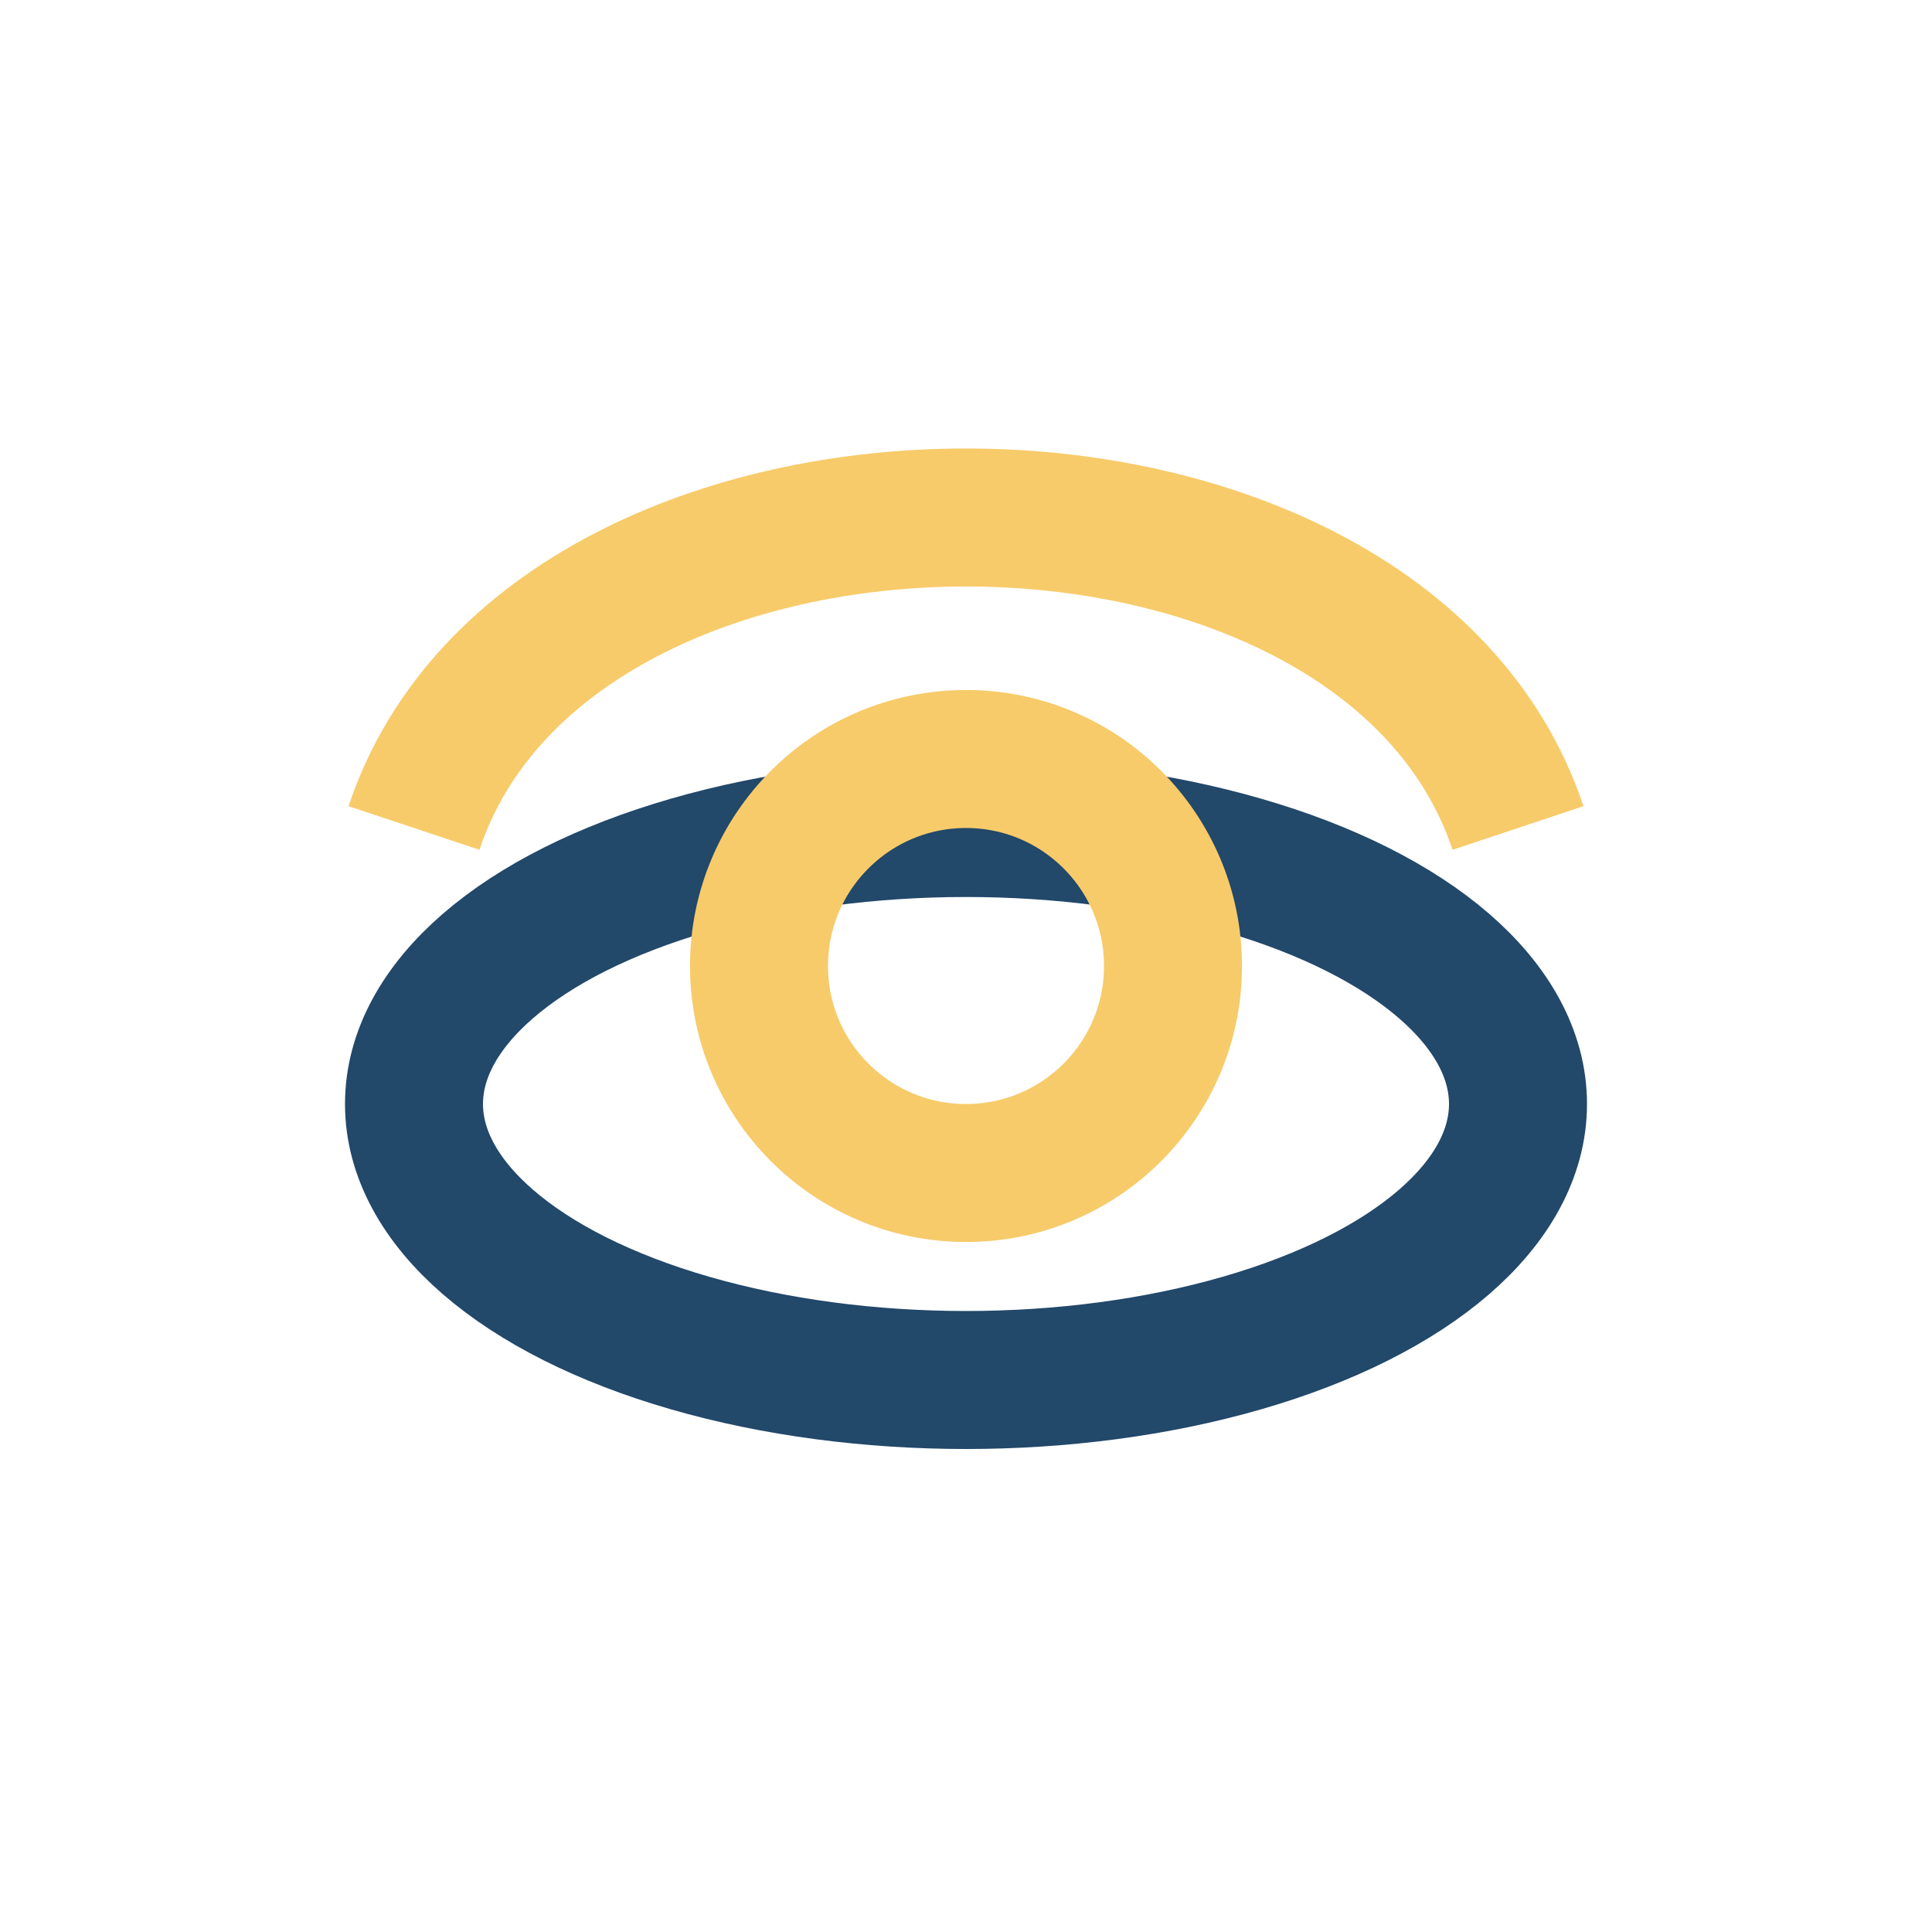
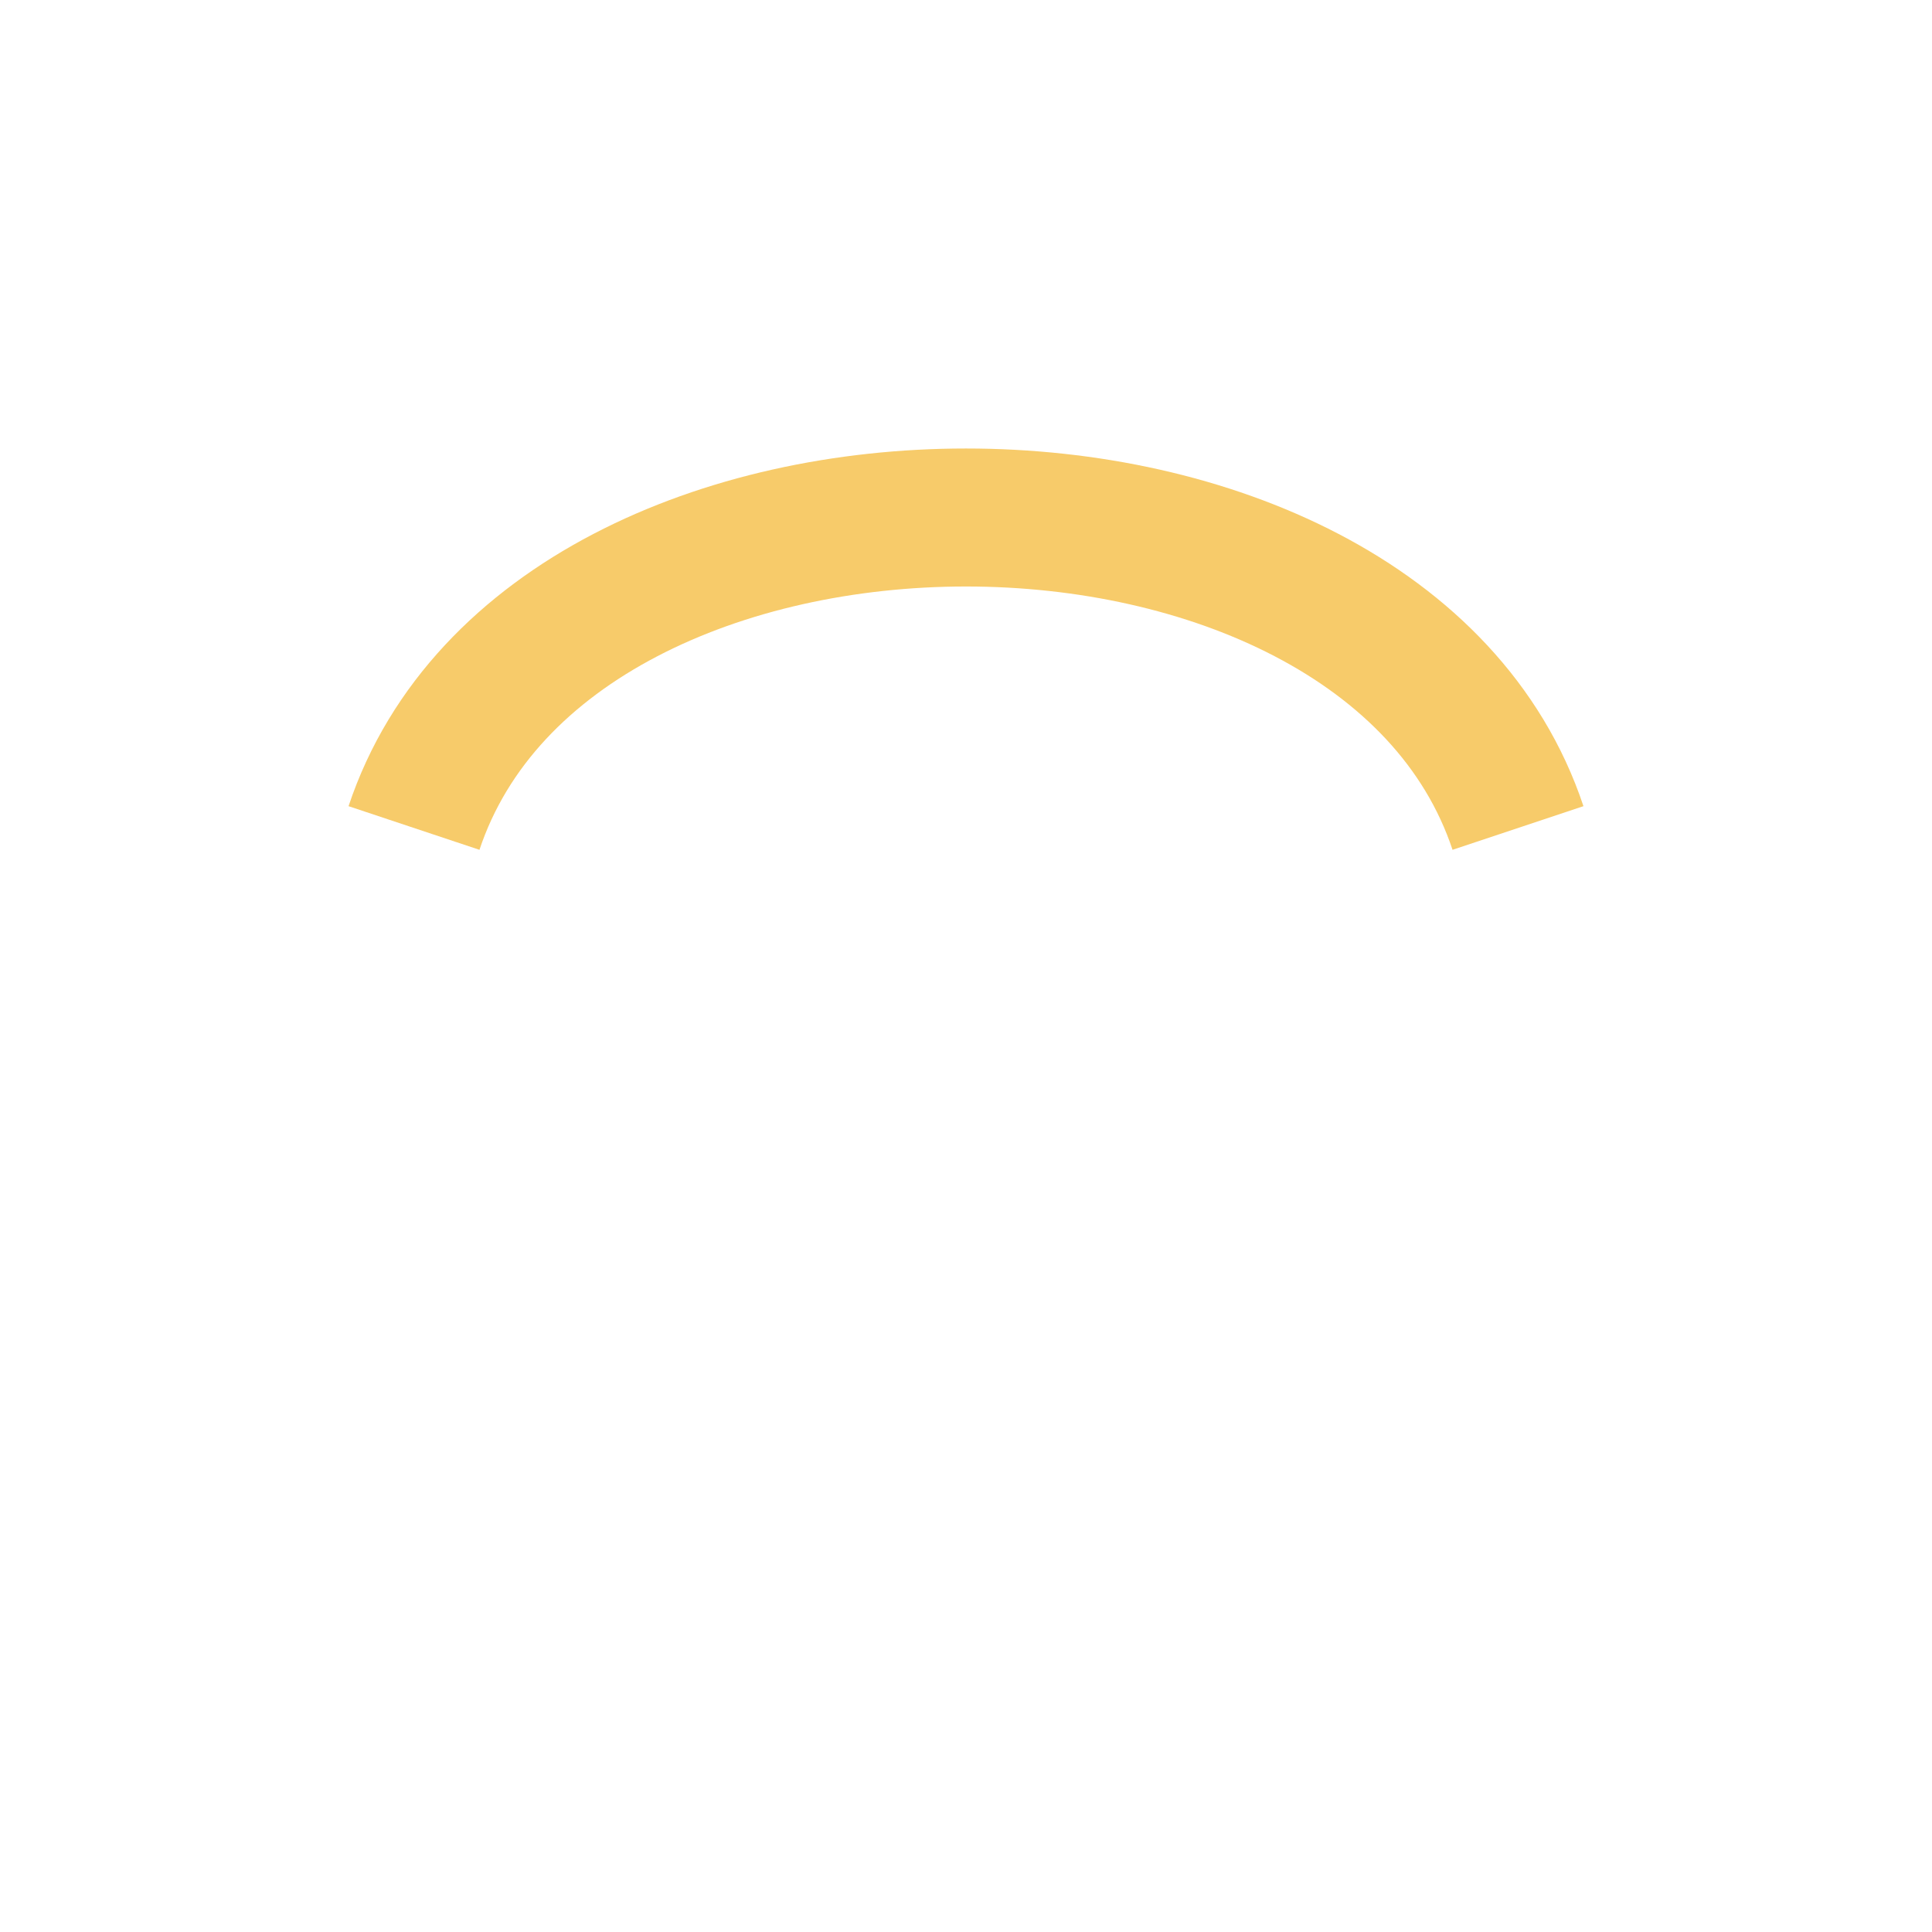
<svg xmlns="http://www.w3.org/2000/svg" width="28" height="28" viewBox="0 0 28 28">
-   <ellipse cx="14" cy="16" rx="8" ry="4" fill="none" stroke="#22486A" stroke-width="2" />
  <path d="M6 12c2-6 14-6 16 0" stroke="#F7CB6A" stroke-width="2" fill="none" />
-   <circle cx="14" cy="14" r="3" fill="none" stroke="#F7CB6A" stroke-width="2" />
</svg>